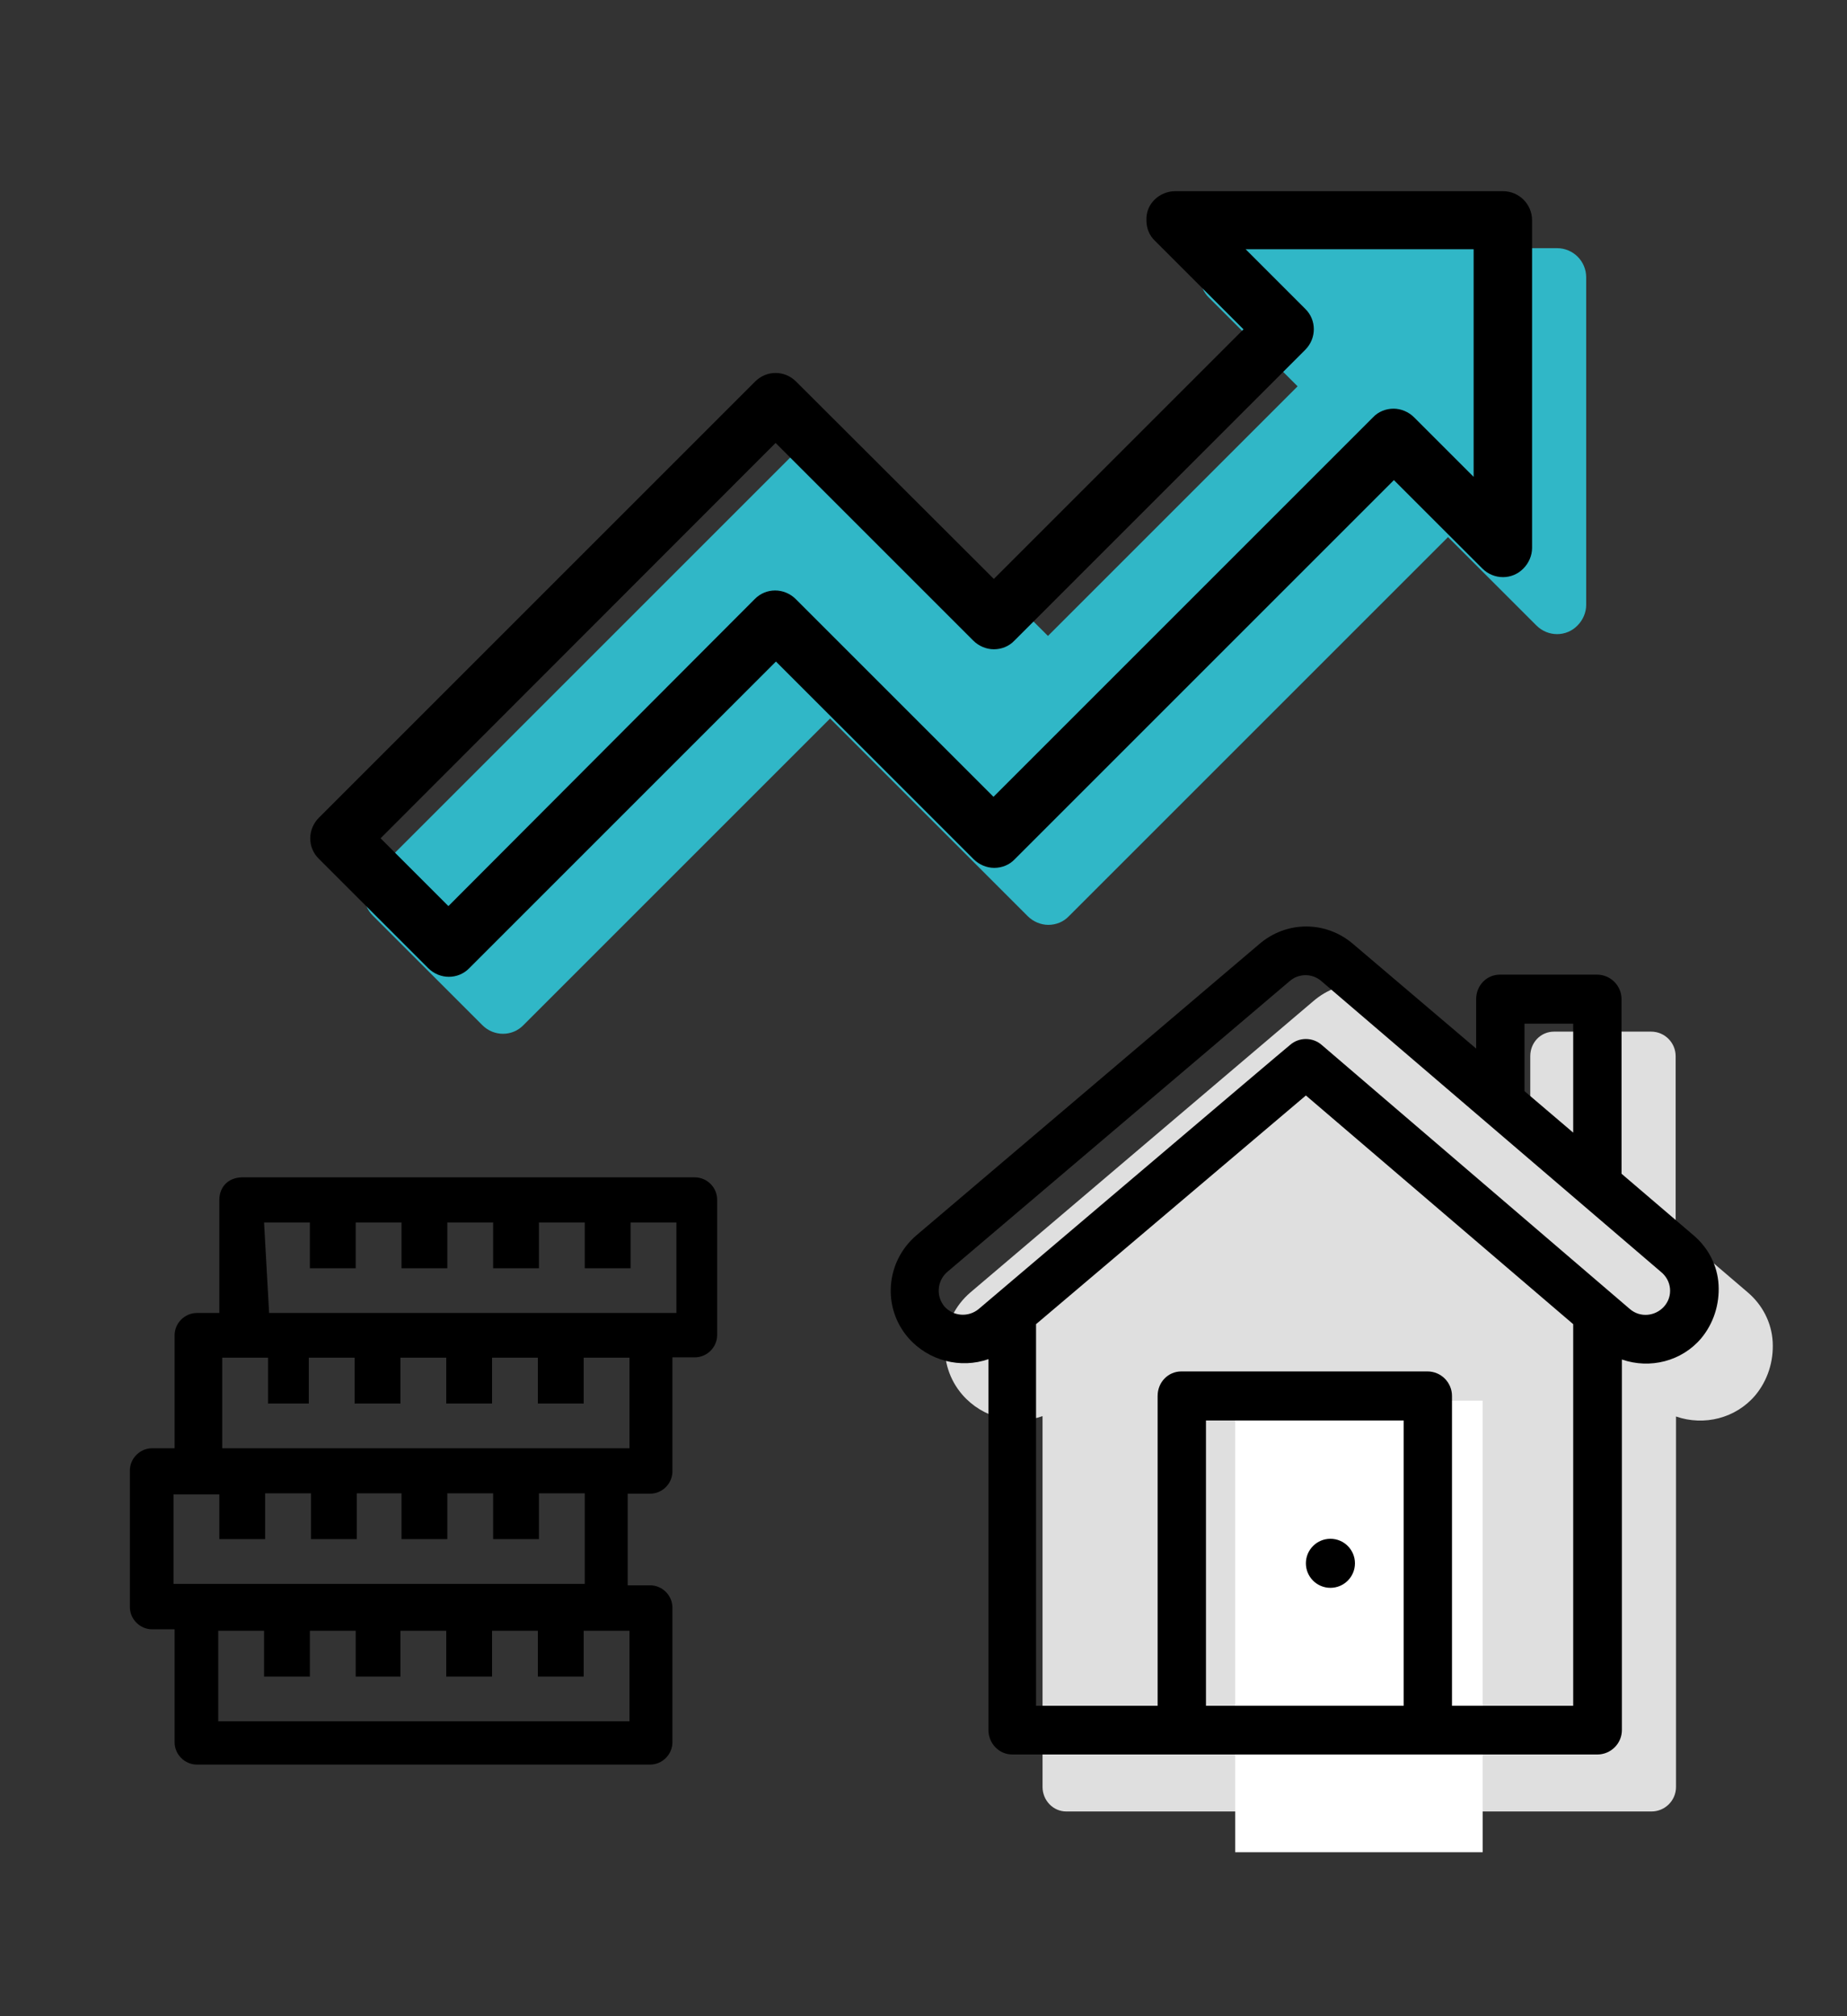
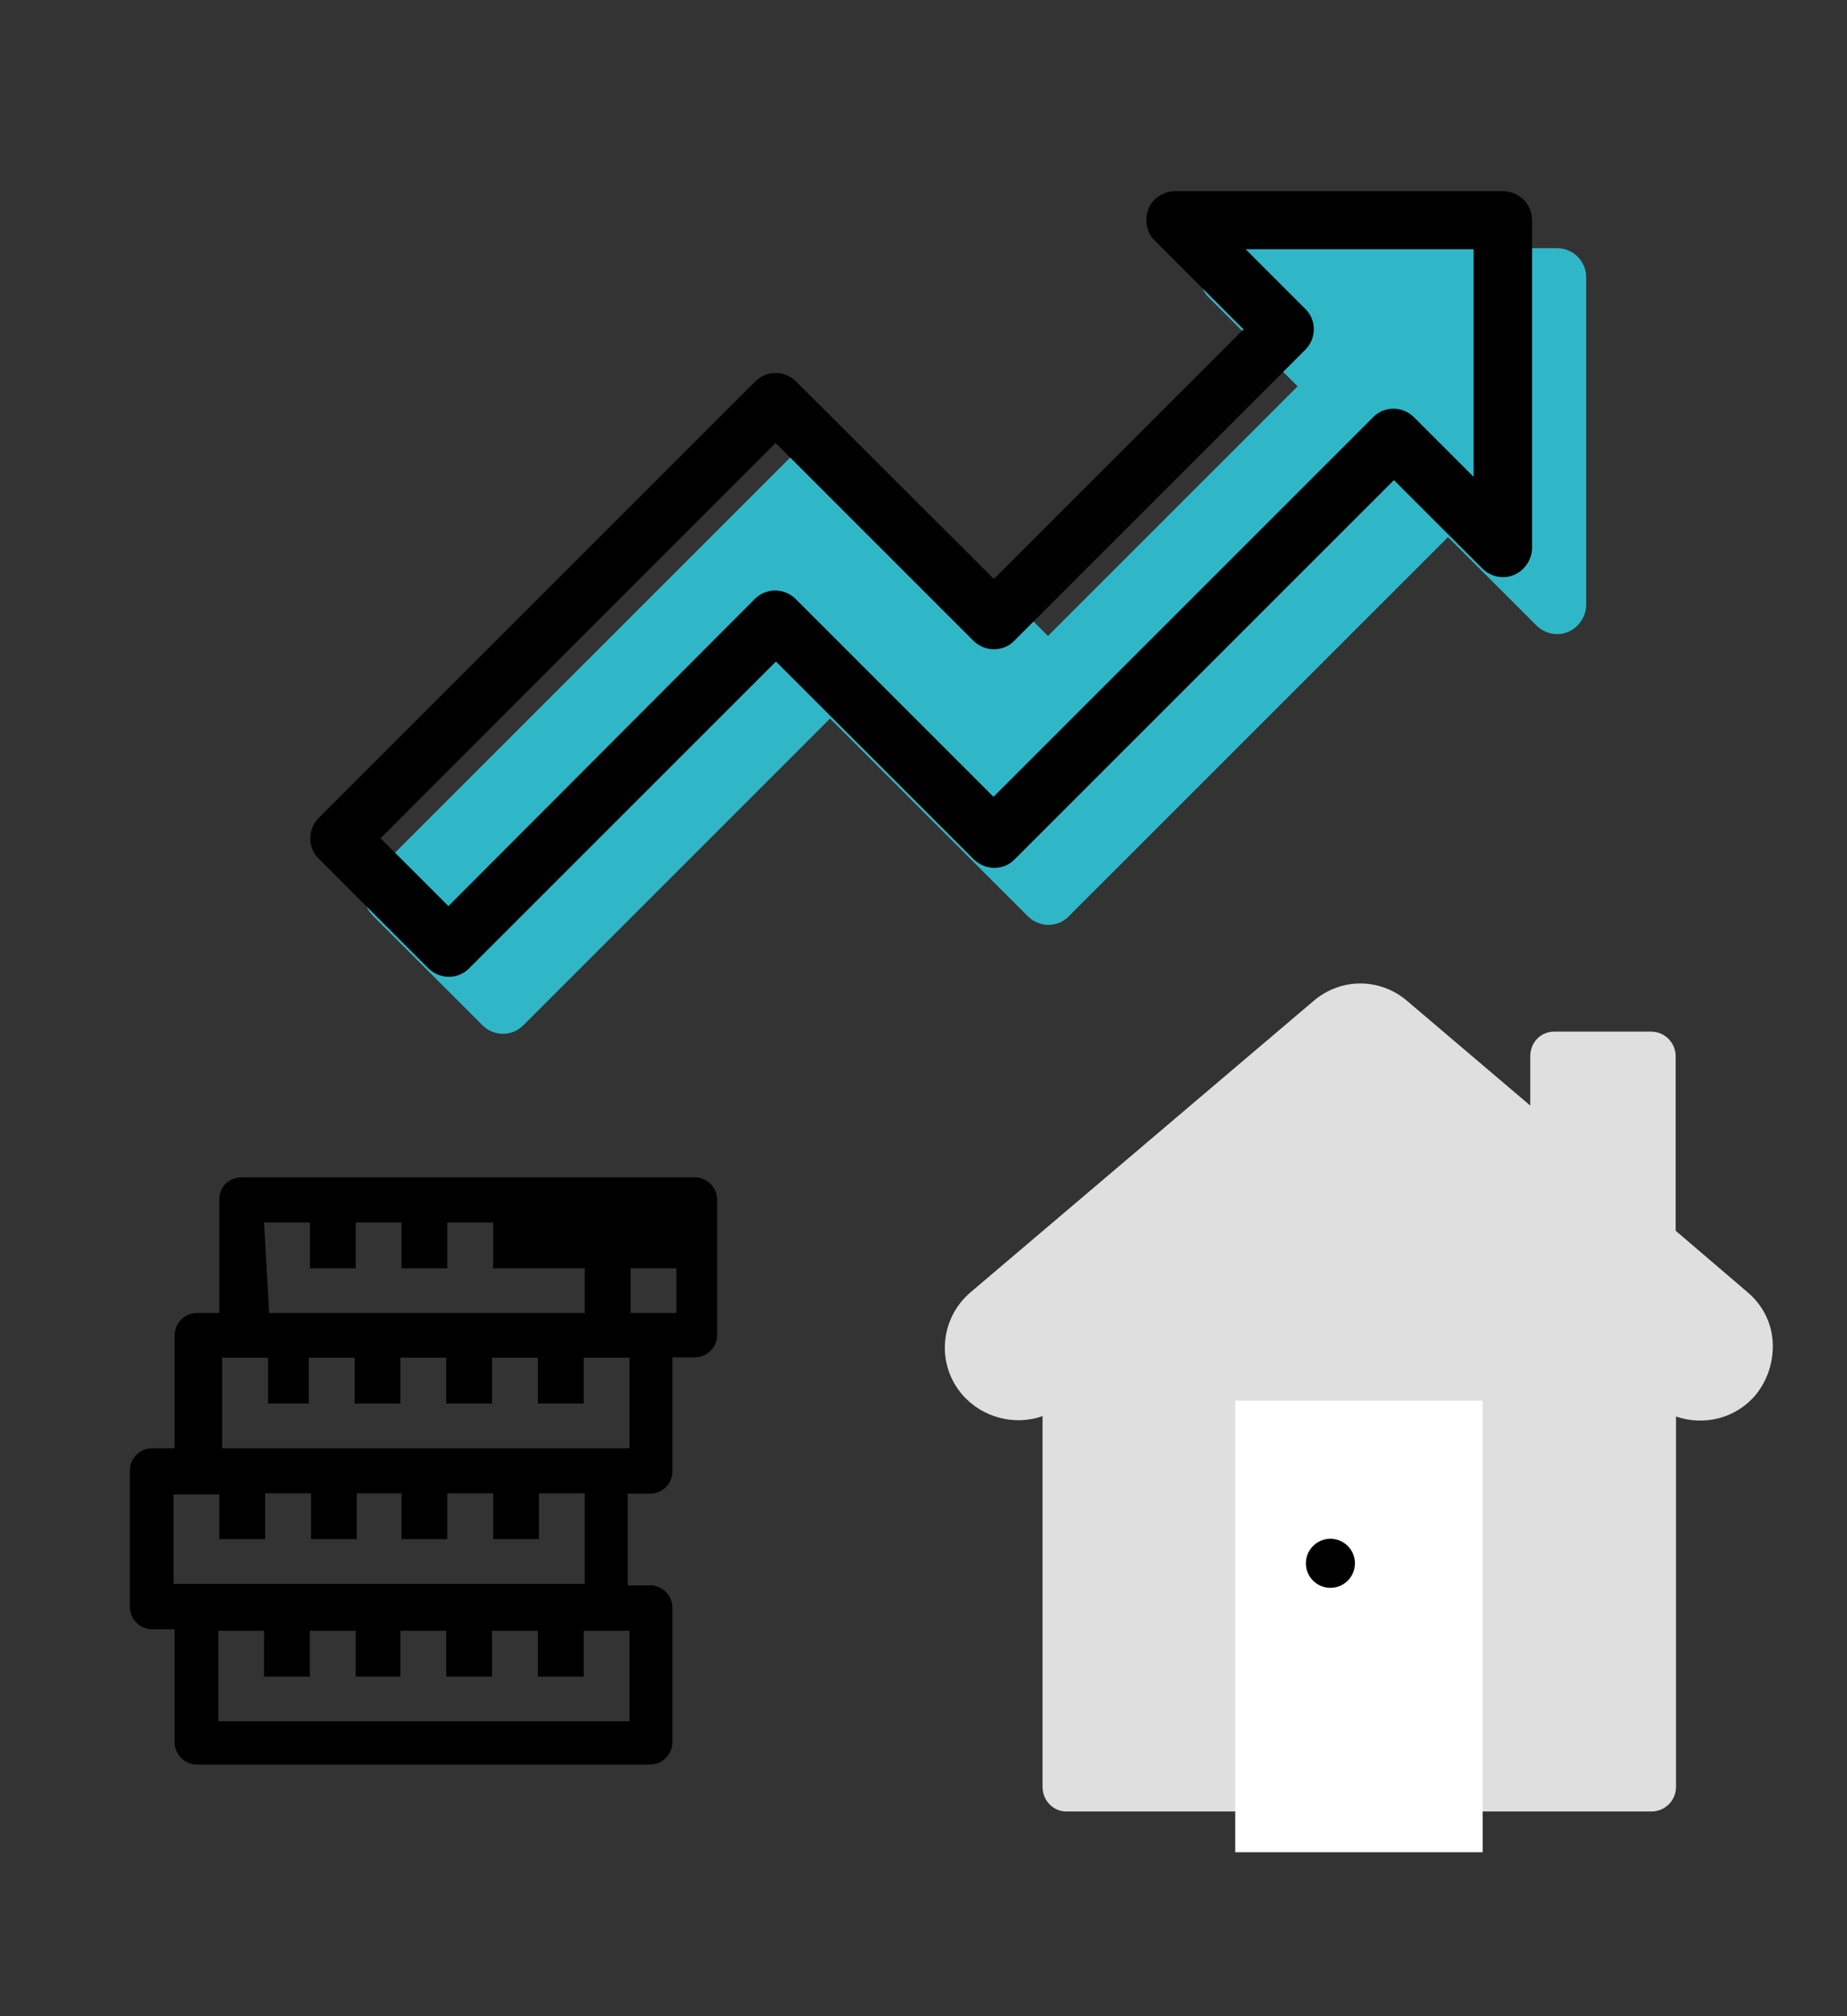
<svg xmlns="http://www.w3.org/2000/svg" version="1.1" id="Calque_1" x="0px" y="0px" viewBox="0 0 512 559" style="enable-background:new 0 0 512 559;" xml:space="preserve">
  <rect x="0" y="0" width="512" height="559" fill="#333333" stroke="none" />
  <style type="text/css">
	.st0{fill:#30B7C7;}
	.st1{fill:#DFDFDF;}
	.st2{fill:#FFFFFF;}
</style>
  <path class="st0" d="M431.6,68.8h-90.8c-2.2,0-4.3,0.9-5.8,2.4s-2.3,3.5-2.2,5.7c0,2.2,0.8,4.2,2.4,5.7l24.5,24.5l-69.2,69.2  l-54.8-54.7c-1.6-1.6-3.6-2.4-5.7-2.4s-4.1,0.8-5.7,2.4L103.4,242.5c-3.2,3.2-3.2,8.3,0,11.4l30.3,30.3c3.2,3.2,8.3,3.2,11.4,0  l85-85l54.8,54.8c1.5,1.5,3.6,2.4,5.7,2.4s4.2-0.8,5.7-2.4l105.1-105.1l24.5,24.5c3.2,3.2,8.3,3.2,11.4,0c1.5-1.5,2.4-3.6,2.4-5.7  V76.9C439.7,72.4,436.1,68.8,431.6,68.8z" />
  <path class="st1" d="M491.4,372c-0.3-5.4-2.9-10.3-6.9-13.7l-20-17.1v-48.4c0-3.7-3-6.8-6.8-6.8h-26.9c-3.7,0-6.6,3-6.6,6.8v13.7  l-34-28.9c-7.6-6.6-18.6-6.6-26.2,0l-95,80.7c-8.5,7.3-9.5,20-2.2,28.4c5.6,6.4,14.5,8.6,22.2,5.9v102.8c0,3.7,2.9,6.8,6.6,6.8  h162.2c3.7,0,6.8-3,6.8-6.8V392.7c7.8,2.7,16.6,0.5,22-5.9C490,382.7,491.7,377.4,491.4,372z" />
  <path d="M215.1,183.4l54.8,54.8c1.5,1.5,3.6,2.4,5.7,2.4s4.2-0.8,5.7-2.4l105.1-105.1l24.5,24.5c3.2,3.2,8.3,3.2,11.4,0  c1.5-1.5,2.4-3.6,2.4-5.7V61.1c0-4.5-3.6-8.1-8.1-8.1h-90.8c-2.2,0-4.3,0.9-5.8,2.4s-2.3,3.5-2.2,5.7c0,2.2,0.8,4.2,2.4,5.7  l24.5,24.5l-69.2,69.2l-54.8-54.7c-1.6-1.6-3.6-2.4-5.7-2.4c-2.1,0-4.1,0.8-5.7,2.4L88.4,226.7c-3.2,3.2-3.2,8.3,0,11.4l30.3,30.3  c3.2,3.2,8.3,3.2,11.4,0L215.1,183.4z M124.3,251.2l-18.8-18.8L215,122.8l54.8,54.8c1.5,1.5,3.6,2.4,5.7,2.4s4.2-0.8,5.7-2.4  L361.8,97c3.2-3.2,3.2-8.3,0-11.4l-16.5-16.5h63.2v63.1L392,115.7c-1.5-1.5-3.6-2.4-5.7-2.4s-4.2,0.8-5.7,2.4L275.4,220.9  l-54.8-54.8c-3.2-3.2-8.3-3.2-11.4,0L124.3,251.2z" />
  <rect x="342.4" y="388.3" class="st2" width="68.6" height="125.2" />
  <g>
    <g>
      <g>
-         <path d="M476.4,356.2c-0.3-5.4-2.9-10.3-6.9-13.7l-20-17.1V277c0-3.7-3-6.8-6.8-6.8h-26.9c-3.7,0-6.6,3-6.6,6.8v13.7l-34-28.9     c-7.6-6.6-18.6-6.6-26.2,0l-95,80.7c-8.5,7.3-9.5,20-2.2,28.4c5.6,6.4,14.5,8.6,22.2,5.9v102.8c0,3.7,2.9,6.8,6.6,6.8h162.2     c3.7,0,6.8-3,6.8-6.8V376.9c7.8,2.7,16.6,0.5,22-5.9C475,366.9,476.7,361.6,476.4,356.2z M422.6,283.8h13.5V314l-13.5-11.5V283.8     z M389.1,472.9h-54.8v-79.1h54.8V472.9L389.1,472.9z M436.1,472.9h-33.6V387c0-3.7-3-6.8-6.8-6.8h-68.2c-3.7,0-6.6,3-6.6,6.8     v85.9h-33.7V367.1l74.8-63.4l74.1,63.4V472.9L436.1,472.9z M461.3,362.2c-2.4,2.7-6.6,3.2-9.5,0.7l-85.4-73.2     c-2.5-2.2-6.3-2.2-8.8,0c-1.9,1.5-85.9,72.9-86.3,73.2c-2.9,2.4-7.1,2-9.5-0.7c-2.4-2.9-2-7.1,0.7-9.5l95-80.7     c2.5-2.2,6.3-2.2,8.8,0l94,80.5C463.5,355,463.8,359.4,461.3,362.2z" />
-       </g>
+         </g>
    </g>
    <g>
      <g>
        <circle cx="368.8" cy="433.4" r="6.8" />
      </g>
    </g>
  </g>
-   <path d="M60.8,332.7V364h-6.2c-3.4,0-6.2,2.8-6.2,6.2v31.3h-6.2c-3.4,0-6.2,2.8-6.2,6.2v37.8c0,3.4,2.8,6.2,6.2,6.2h6.2V483  c0,3.4,2.8,6.2,6.2,6.2h125.6c3.4,0,6.2-2.8,6.2-6.2v-37.3c0-3.4-2.8-6.2-6.2-6.2H174v-25.4h6.2c3.4,0,6.2-2.8,6.2-6.2v-31.6h6.2  c3.4,0,6.2-2.8,6.2-6.2v-37.5c0-3.4-2.8-6.2-6.2-6.2H67C63.3,326.5,60.8,329,60.8,332.7z M48.1,439.4v-25.1h12.7v12.4h12.7V414h12.7  v12.7h12.7V414h12.4v12.7H124V414h12.7v12.7h12.7V414h12.7v25.1h-114C48.1,439.1,48.1,439.4,48.1,439.4z M173.7,477.2H60.5v-25.1  h12.7v12.7h12.7v-12.7h12.7v12.7H111v-12.7h12.7v12.7h12.7v-12.7h12.7v12.7h12.7v-12.7h12.7v25.1H173.7z M73.2,338.9h12.7v12.7h12.7  v-12.7h12.7v12.7H124v-12.7h12.7v12.7h12.7v-12.7h12.7v12.7h12.7v-12.7h12.7V364H74.6L73.2,338.9L73.2,338.9z M85.6,389.1v-12.7  h12.7v12.7H111v-12.7h12.7v12.7h12.7v-12.7h12.7v12.7h12.7v-12.7h12.7v25.1H61.6v-25.1h12.7v12.7H85.6z" />
+   <path d="M60.8,332.7V364h-6.2c-3.4,0-6.2,2.8-6.2,6.2v31.3h-6.2c-3.4,0-6.2,2.8-6.2,6.2v37.8c0,3.4,2.8,6.2,6.2,6.2h6.2V483  c0,3.4,2.8,6.2,6.2,6.2h125.6c3.4,0,6.2-2.8,6.2-6.2v-37.3c0-3.4-2.8-6.2-6.2-6.2H174v-25.4h6.2c3.4,0,6.2-2.8,6.2-6.2v-31.6h6.2  c3.4,0,6.2-2.8,6.2-6.2v-37.5c0-3.4-2.8-6.2-6.2-6.2H67C63.3,326.5,60.8,329,60.8,332.7z M48.1,439.4v-25.1h12.7v12.4h12.7V414h12.7  v12.7h12.7V414h12.4v12.7H124V414h12.7v12.7h12.7V414h12.7v25.1h-114C48.1,439.1,48.1,439.4,48.1,439.4z M173.7,477.2H60.5v-25.1  h12.7v12.7h12.7v-12.7h12.7v12.7H111v-12.7h12.7v12.7h12.7v-12.7h12.7v12.7h12.7v-12.7h12.7v25.1H173.7z M73.2,338.9h12.7v12.7h12.7  v-12.7h12.7v12.7H124v-12.7h12.7v12.7h12.7h12.7v12.7h12.7v-12.7h12.7V364H74.6L73.2,338.9L73.2,338.9z M85.6,389.1v-12.7  h12.7v12.7H111v-12.7h12.7v12.7h12.7v-12.7h12.7v12.7h12.7v-12.7h12.7v25.1H61.6v-25.1h12.7v12.7H85.6z" />
</svg>